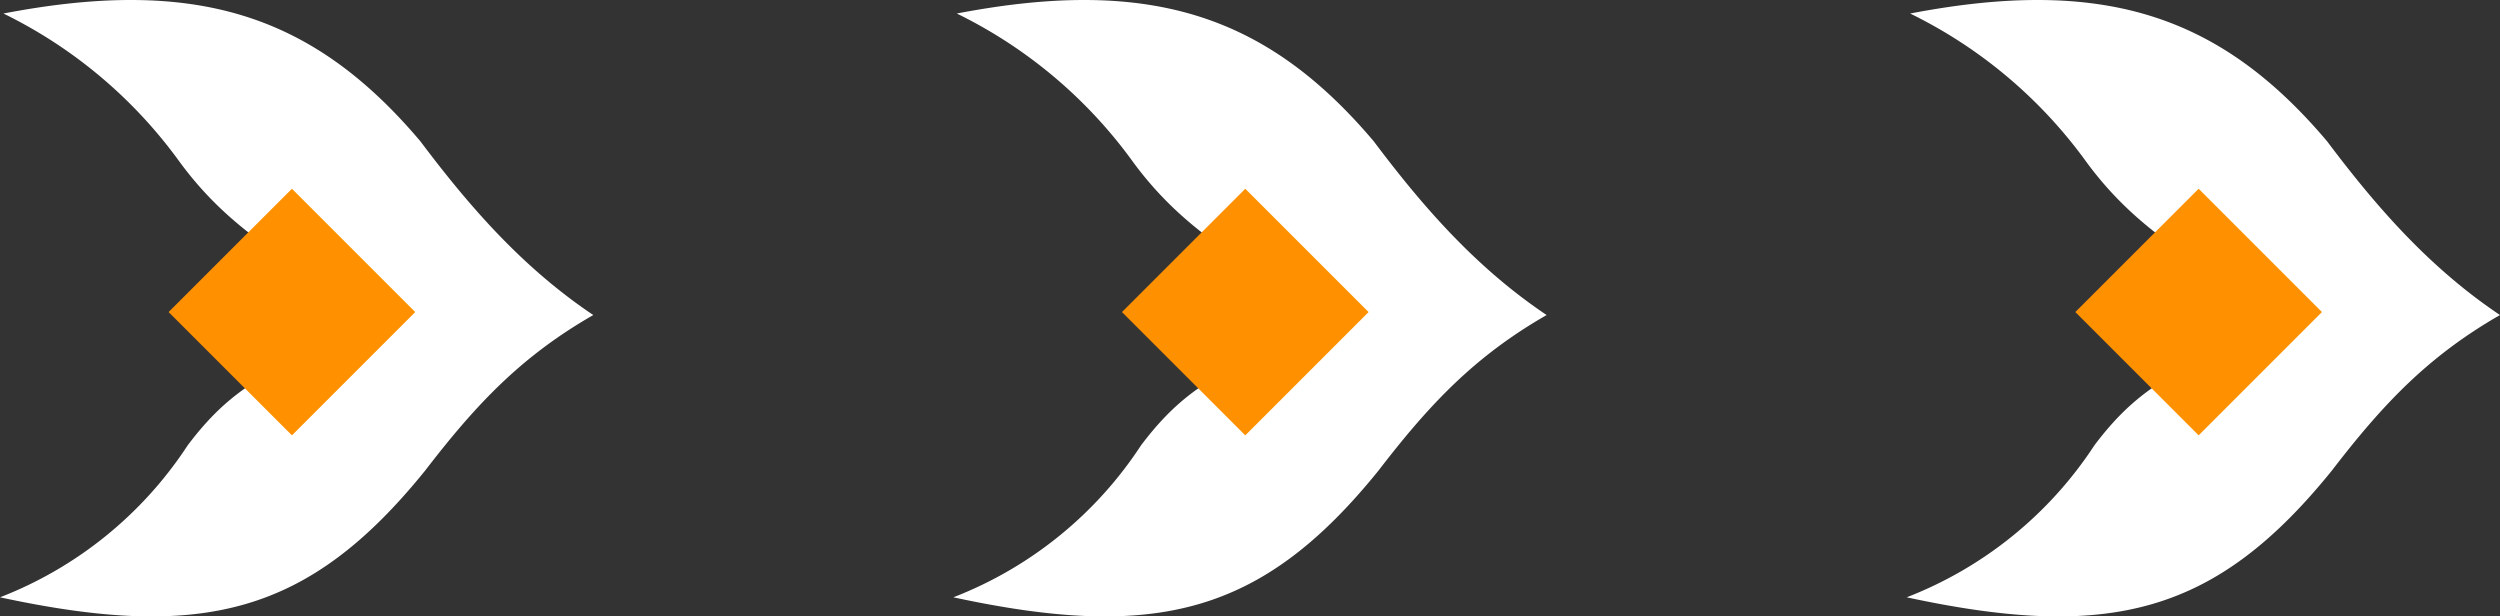
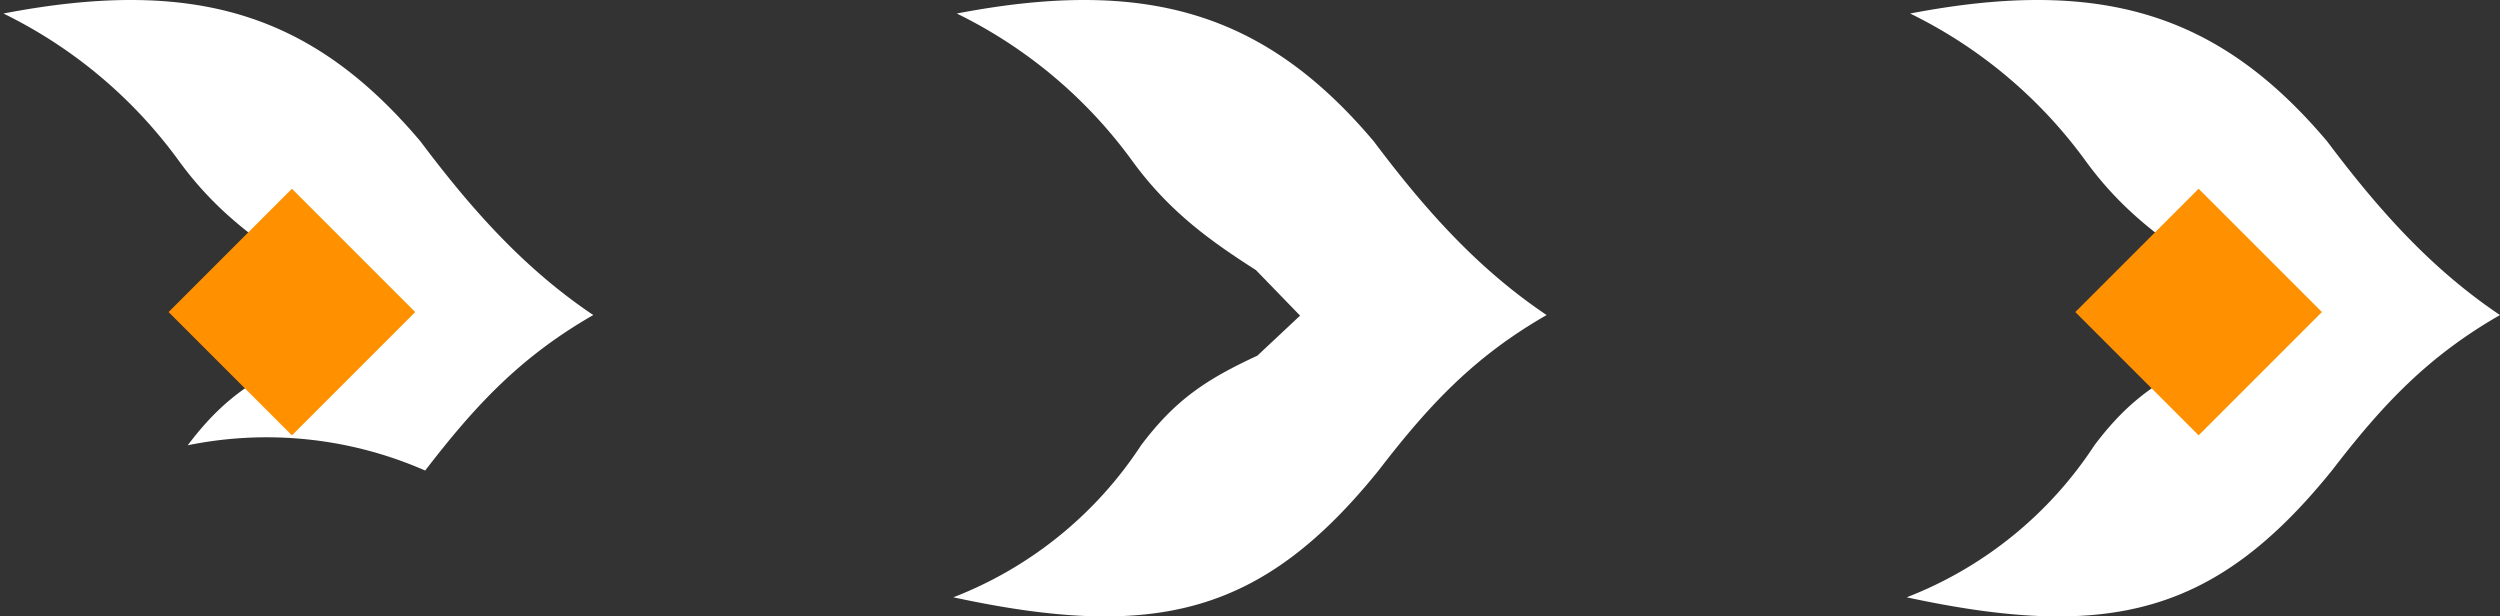
<svg xmlns="http://www.w3.org/2000/svg" width="217.653" height="53.666" viewBox="0 0 217.653 53.666">
  <rect x="0" y="0" width="217.653" height="53.666" fill="#333333" stroke="none" />
  <g id="Group_65" data-name="Group 65" transform="translate(-320 -2975.5)">
    <g id="Group_61" data-name="Group 61" transform="translate(-404.978 4023.175) rotate(-90)">
-       <path id="Path_2" data-name="Path 2" d="M26.239,51.653c-3.6-6.276-7.769-10.2-13.539-14.636C.182,26.9-2.137,17.641,1.664,0A34.351,34.351,0,0,0,14.9,16.344c3.959,2.983,5.727,5.65,7.8,10.122l3.487,3.721,3.964-3.842c2.513-3.93,5.089-7.565,9.55-10.8A41.29,41.29,0,0,0,52.489.3c3.194,16.632.016,26.886-11.125,36.3-5.752,4.321-11.016,8.928-15.125,15.049" transform="translate(994.009 724.978)" fill="#fff" fill-rule="evenodd" />
+       <path id="Path_2" data-name="Path 2" d="M26.239,51.653c-3.6-6.276-7.769-10.2-13.539-14.636A34.351,34.351,0,0,0,14.9,16.344c3.959,2.983,5.727,5.65,7.8,10.122l3.487,3.721,3.964-3.842c2.513-3.93,5.089-7.565,9.55-10.8A41.29,41.29,0,0,0,52.489.3c3.194,16.632.016,26.886-11.125,36.3-5.752,4.321-11.016,8.928-15.125,15.049" transform="translate(994.009 724.978)" fill="#fff" fill-rule="evenodd" />
      <rect id="Rectangle_10" data-name="Rectangle 10" width="15.182" height="15.182" transform="translate(1009.772 750.393) rotate(-45)" fill="#ff9100" />
    </g>
    <g id="Group_62" data-name="Group 62" transform="translate(-321.978 4023.175) rotate(-90)">
      <path id="Path_2-2" data-name="Path 2" d="M26.239,51.653c-3.6-6.276-7.769-10.2-13.539-14.636C.182,26.9-2.137,17.641,1.664,0A34.351,34.351,0,0,0,14.9,16.344c3.959,2.983,5.727,5.65,7.8,10.122l3.487,3.721,3.964-3.842c2.513-3.93,5.089-7.565,9.55-10.8A41.29,41.29,0,0,0,52.489.3c3.194,16.632.016,26.886-11.125,36.3-5.752,4.321-11.016,8.928-15.125,15.049" transform="translate(994.009 724.978)" fill="#fff" fill-rule="evenodd" />
-       <rect id="Rectangle_10-2" data-name="Rectangle 10" width="15.182" height="15.182" transform="translate(1009.772 750.393) rotate(-45)" fill="#ff9100" />
    </g>
    <g id="Group_63" data-name="Group 63" transform="translate(-238.978 4023.175) rotate(-90)">
      <path id="Path_2-3" data-name="Path 2" d="M26.239,51.653c-3.6-6.276-7.769-10.2-13.539-14.636C.182,26.9-2.137,17.641,1.664,0A34.351,34.351,0,0,0,14.9,16.344c3.959,2.983,5.727,5.65,7.8,10.122l3.487,3.721,3.964-3.842c2.513-3.93,5.089-7.565,9.55-10.8A41.29,41.29,0,0,0,52.489.3c3.194,16.632.016,26.886-11.125,36.3-5.752,4.321-11.016,8.928-15.125,15.049" transform="translate(994.009 724.978)" fill="#fff" fill-rule="evenodd" />
      <rect id="Rectangle_10-3" data-name="Rectangle 10" width="15.182" height="15.182" transform="translate(1009.772 750.393) rotate(-45)" fill="#ff9100" />
    </g>
  </g>
</svg>